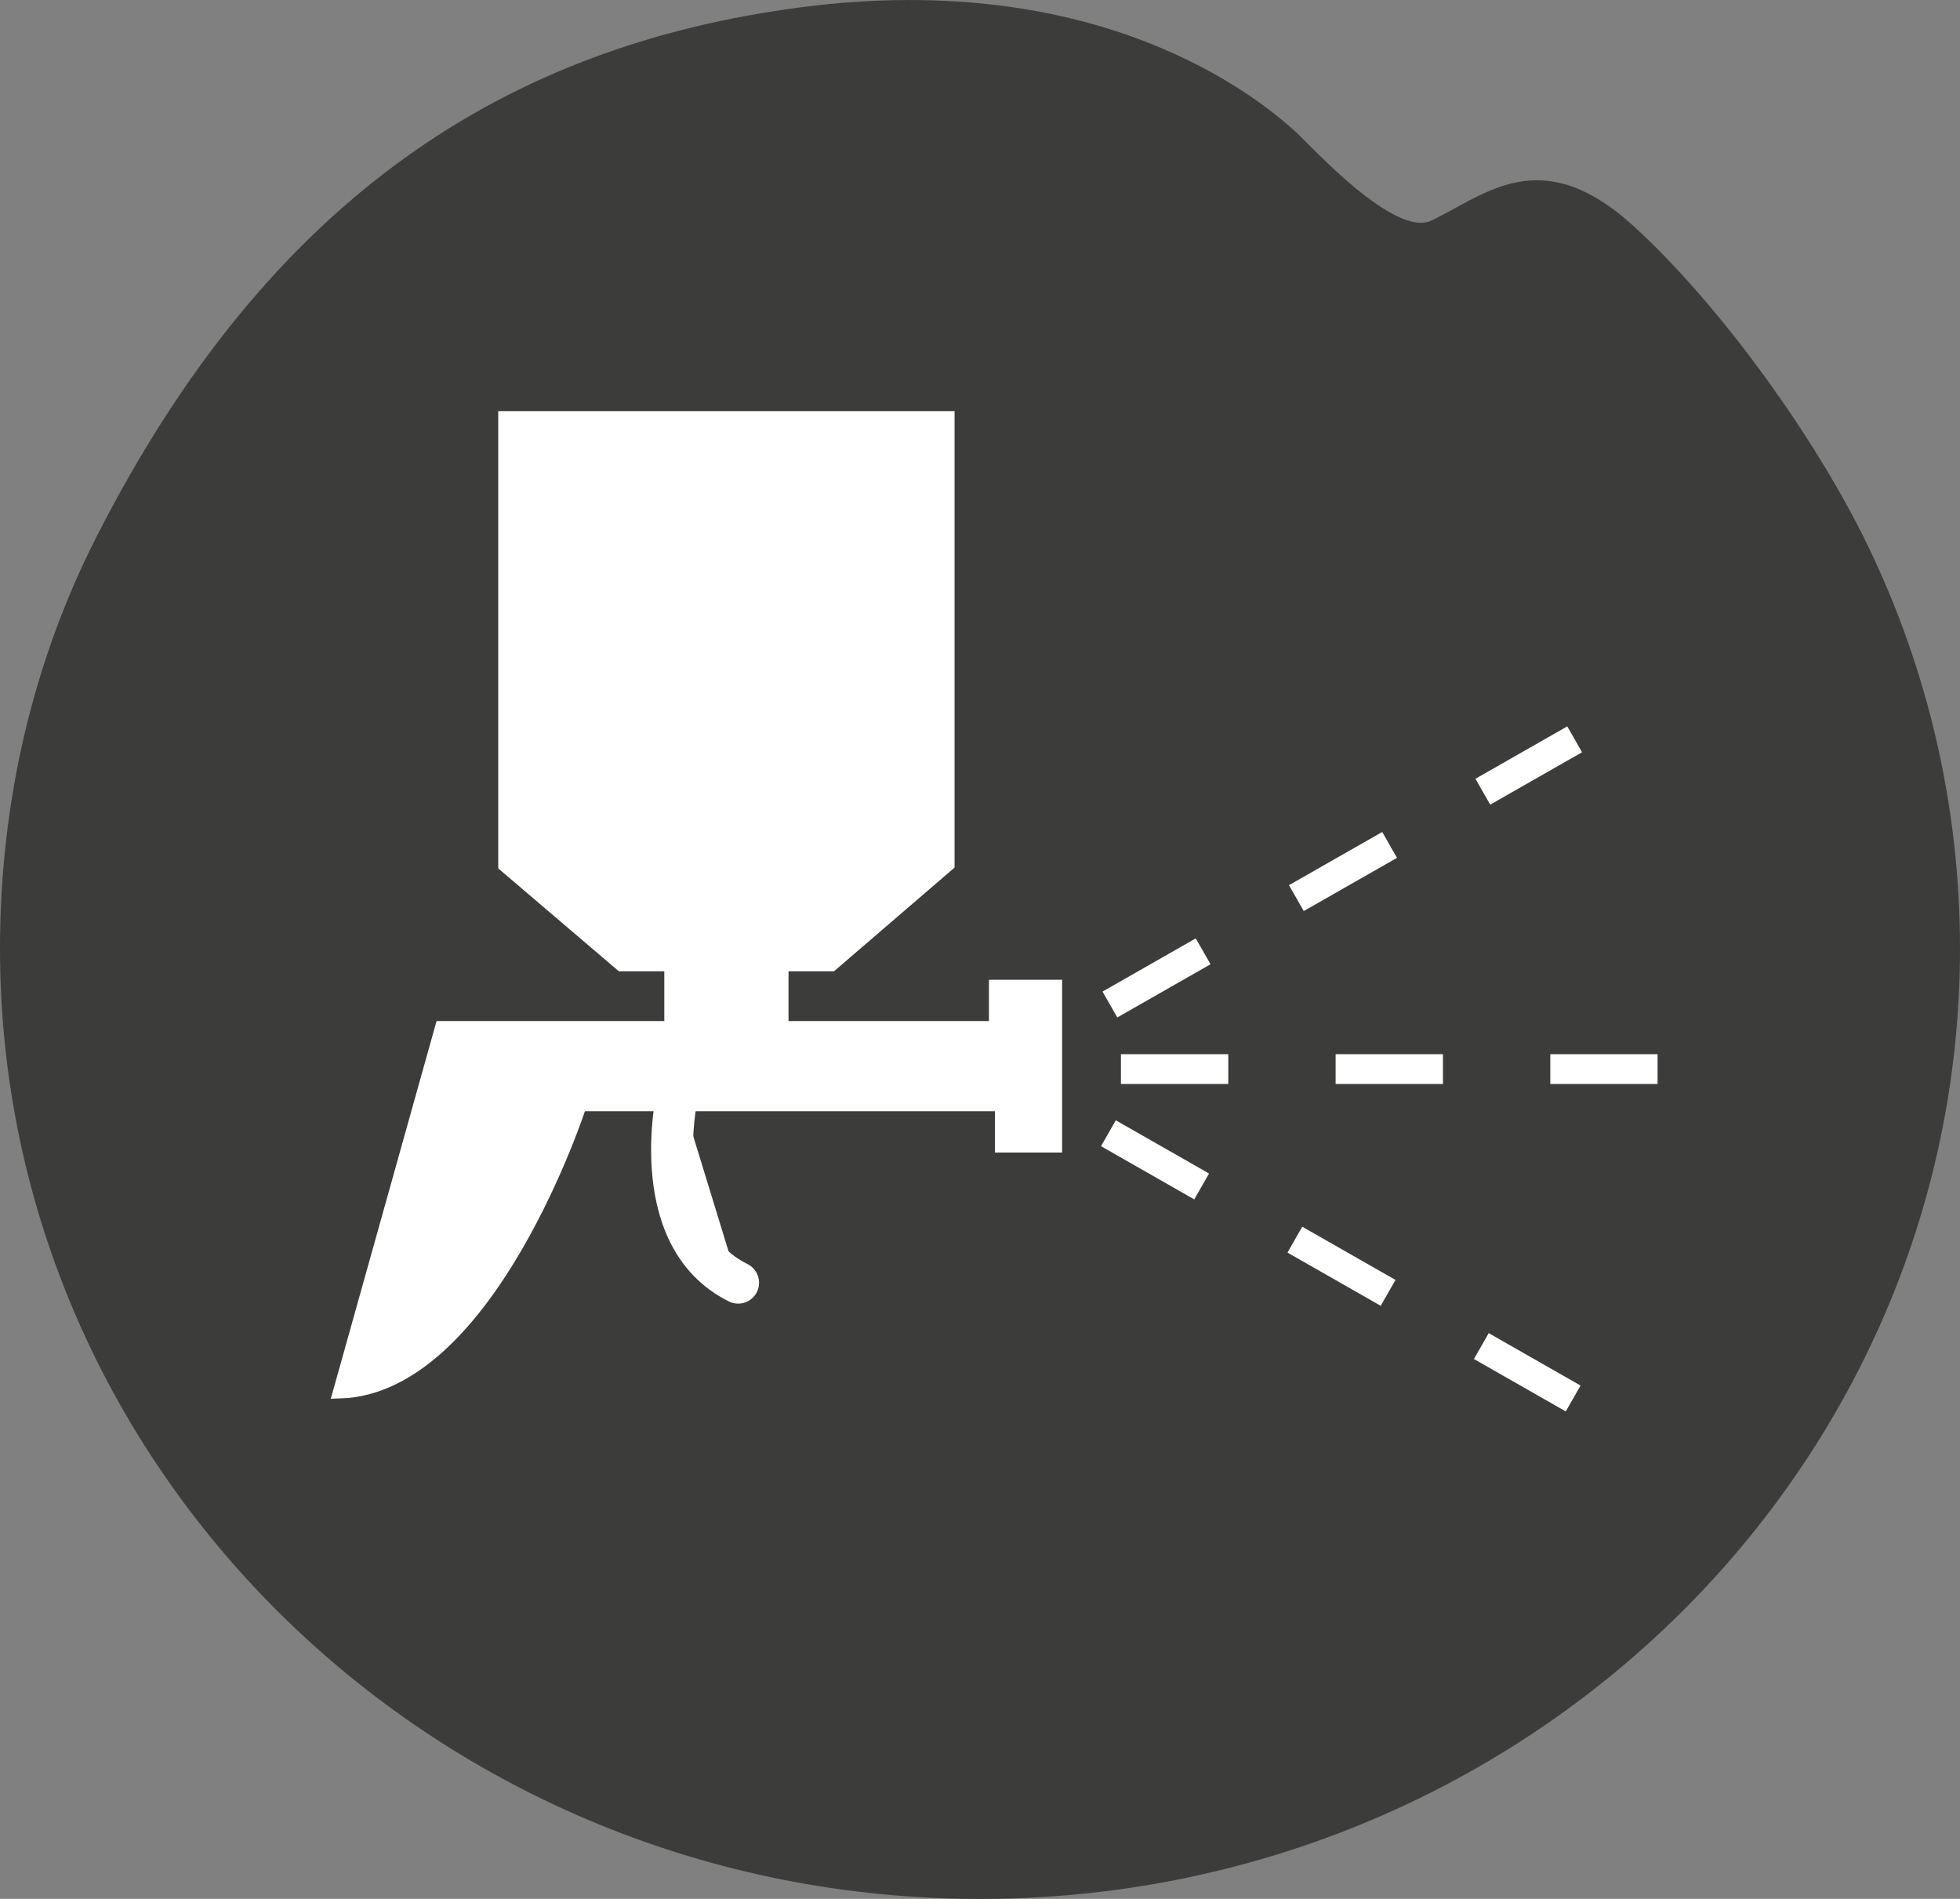
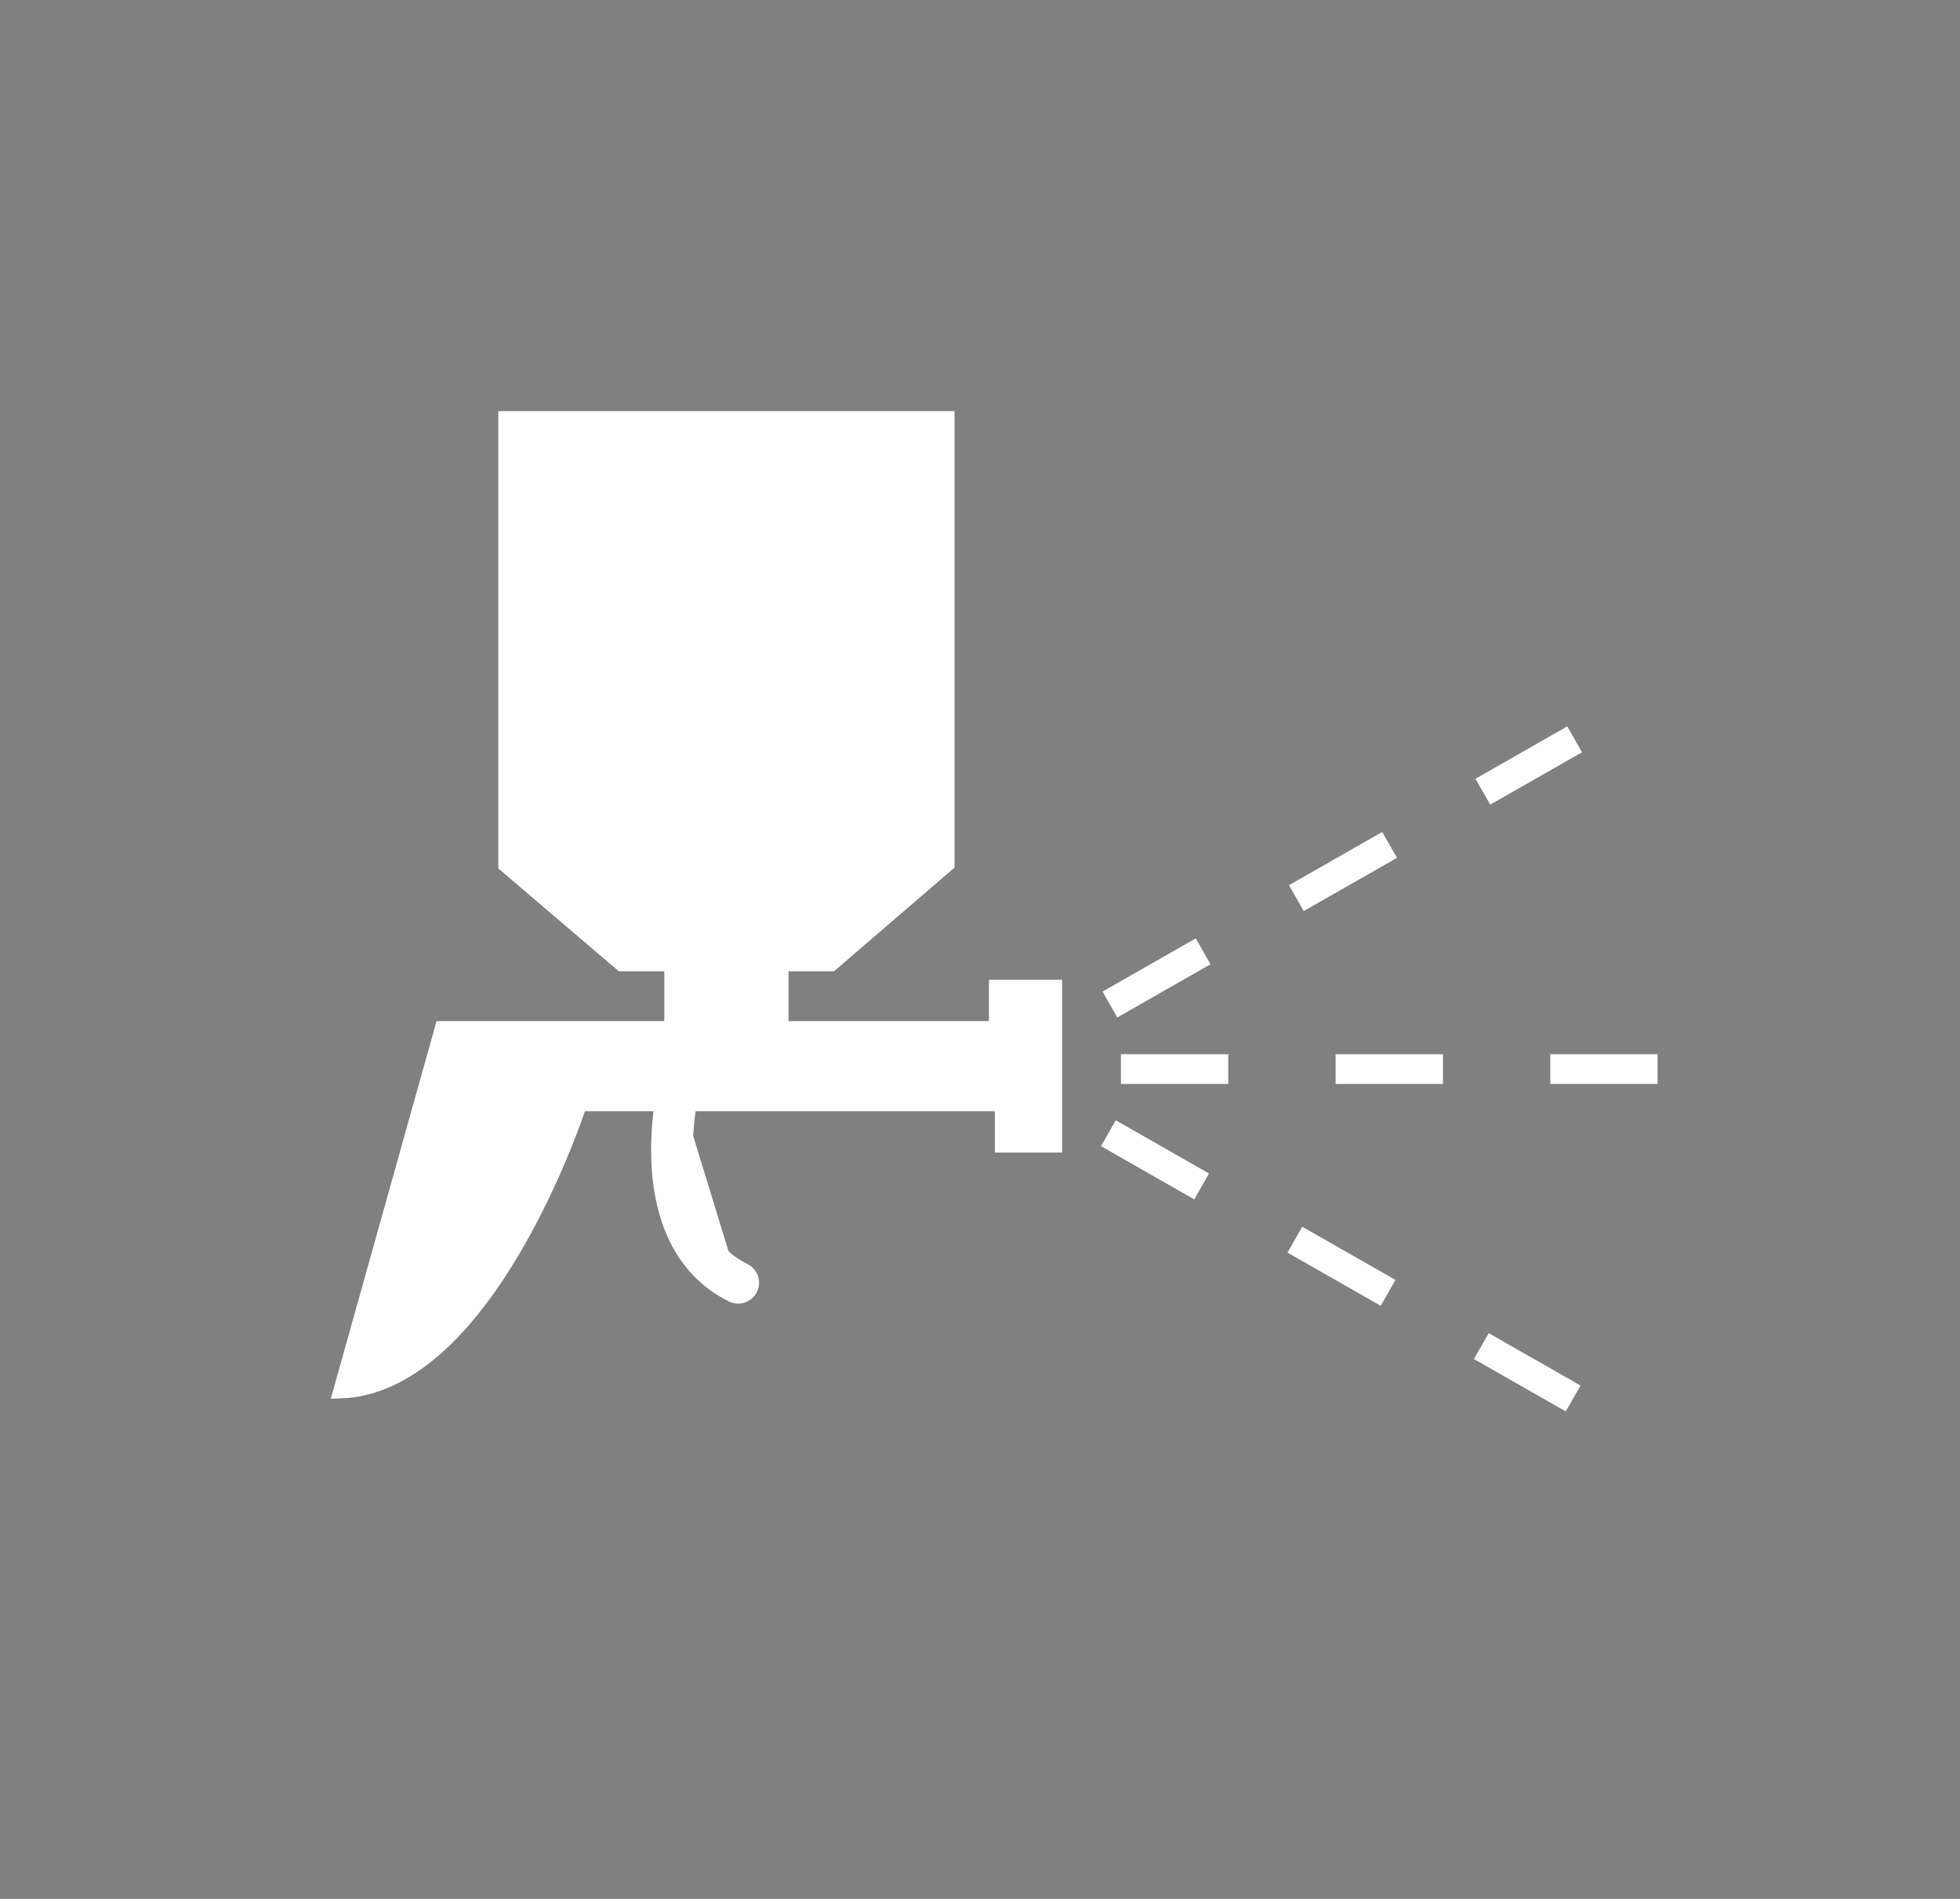
<svg xmlns="http://www.w3.org/2000/svg" version="1.1" id="Ebene_1" x="0px" y="0px" width="64px" height="62px" viewBox="0 0 64 62" enable-background="new 0 0 64 62" xml:space="preserve">
  <rect x="0" y="0" width="64" height="62" fill="#808080" stroke="none" />
  <g>
-     <path fill="#3C3C3B" d="M26.184,0.234c9.707-1.255,14.863,2.899,16.191,4.133c0.445,0.414,3.166,3.403,4.364,2.835   c1.746-0.829,3.569-2.577,6.591,0.17c2.829,2.573,5.978,6.95,7.68,10.485C62.929,21.841,64,26.285,64,30.969   c0,17.136-14.33,31.032-32,31.032S0,48.105,0,30.969c0-4.819,1.092-9.402,3.156-13.452C8.829,6.382,16.611,1.474,26.184,0.234" />
-   </g>
+     </g>
  <polygon fill="#FFFFFF" points="16.491,13.645 16.491,28.252 20.29,31.492 21.473,31.492 26.384,31.492 27.15,31.492 30.948,28.225   30.948,13.645 " />
  <polygon fill="none" stroke="#FFFFFF" stroke-width="0.443" points="16.491,13.645 16.491,28.252 20.29,31.492 21.473,31.492   26.384,31.492 27.15,31.492 30.948,28.225 30.948,13.645 " />
  <rect x="21.913" y="29.759" fill="#FFFFFF" width="3.613" height="4.426" />
  <rect x="21.913" y="29.759" fill="none" stroke="#FFFFFF" stroke-width="0.443" width="3.613" height="4.426" />
  <g>
    <path fill="#FFFFFF" d="M14.423,33.559h18.09v-1.347h1.947v5.196h-1.752v-1.347H18.941c0,0-2.977,9.236-7.845,9.379L14.423,33.559z   " />
    <path fill="none" stroke="#FFFFFF" stroke-width="0.443" d="M14.423,33.559h18.09v-1.347h1.947v5.196h-1.752v-1.347H18.941   c0,0-2.977,9.236-7.845,9.379L14.423,33.559z" />
    <path fill="#FFFFFF" d="M22.157,35.532c0,0-1.168,4.811,1.947,6.35" />
    <path fill="none" stroke="#FFFFFF" stroke-width="1.363" stroke-linecap="round" d="M22.157,35.532c0,0-1.168,4.811,1.947,6.35" />
  </g>
  <line fill="none" stroke="#FFFFFF" stroke-width="0.973" stroke-dasharray="3.505,3.505" x1="36.602" y1="34.906" x2="54.125" y2="34.906" />
  <line fill="none" stroke="#FFFFFF" stroke-width="0.973" stroke-dasharray="3.505,3.505" x1="36.242" y1="32.798" x2="51.417" y2="24.139" />
  <line fill="none" stroke="#FFFFFF" stroke-width="0.973" stroke-dasharray="3.505,3.505" x1="36.193" y1="37.001" x2="51.368" y2="45.661" />
</svg>